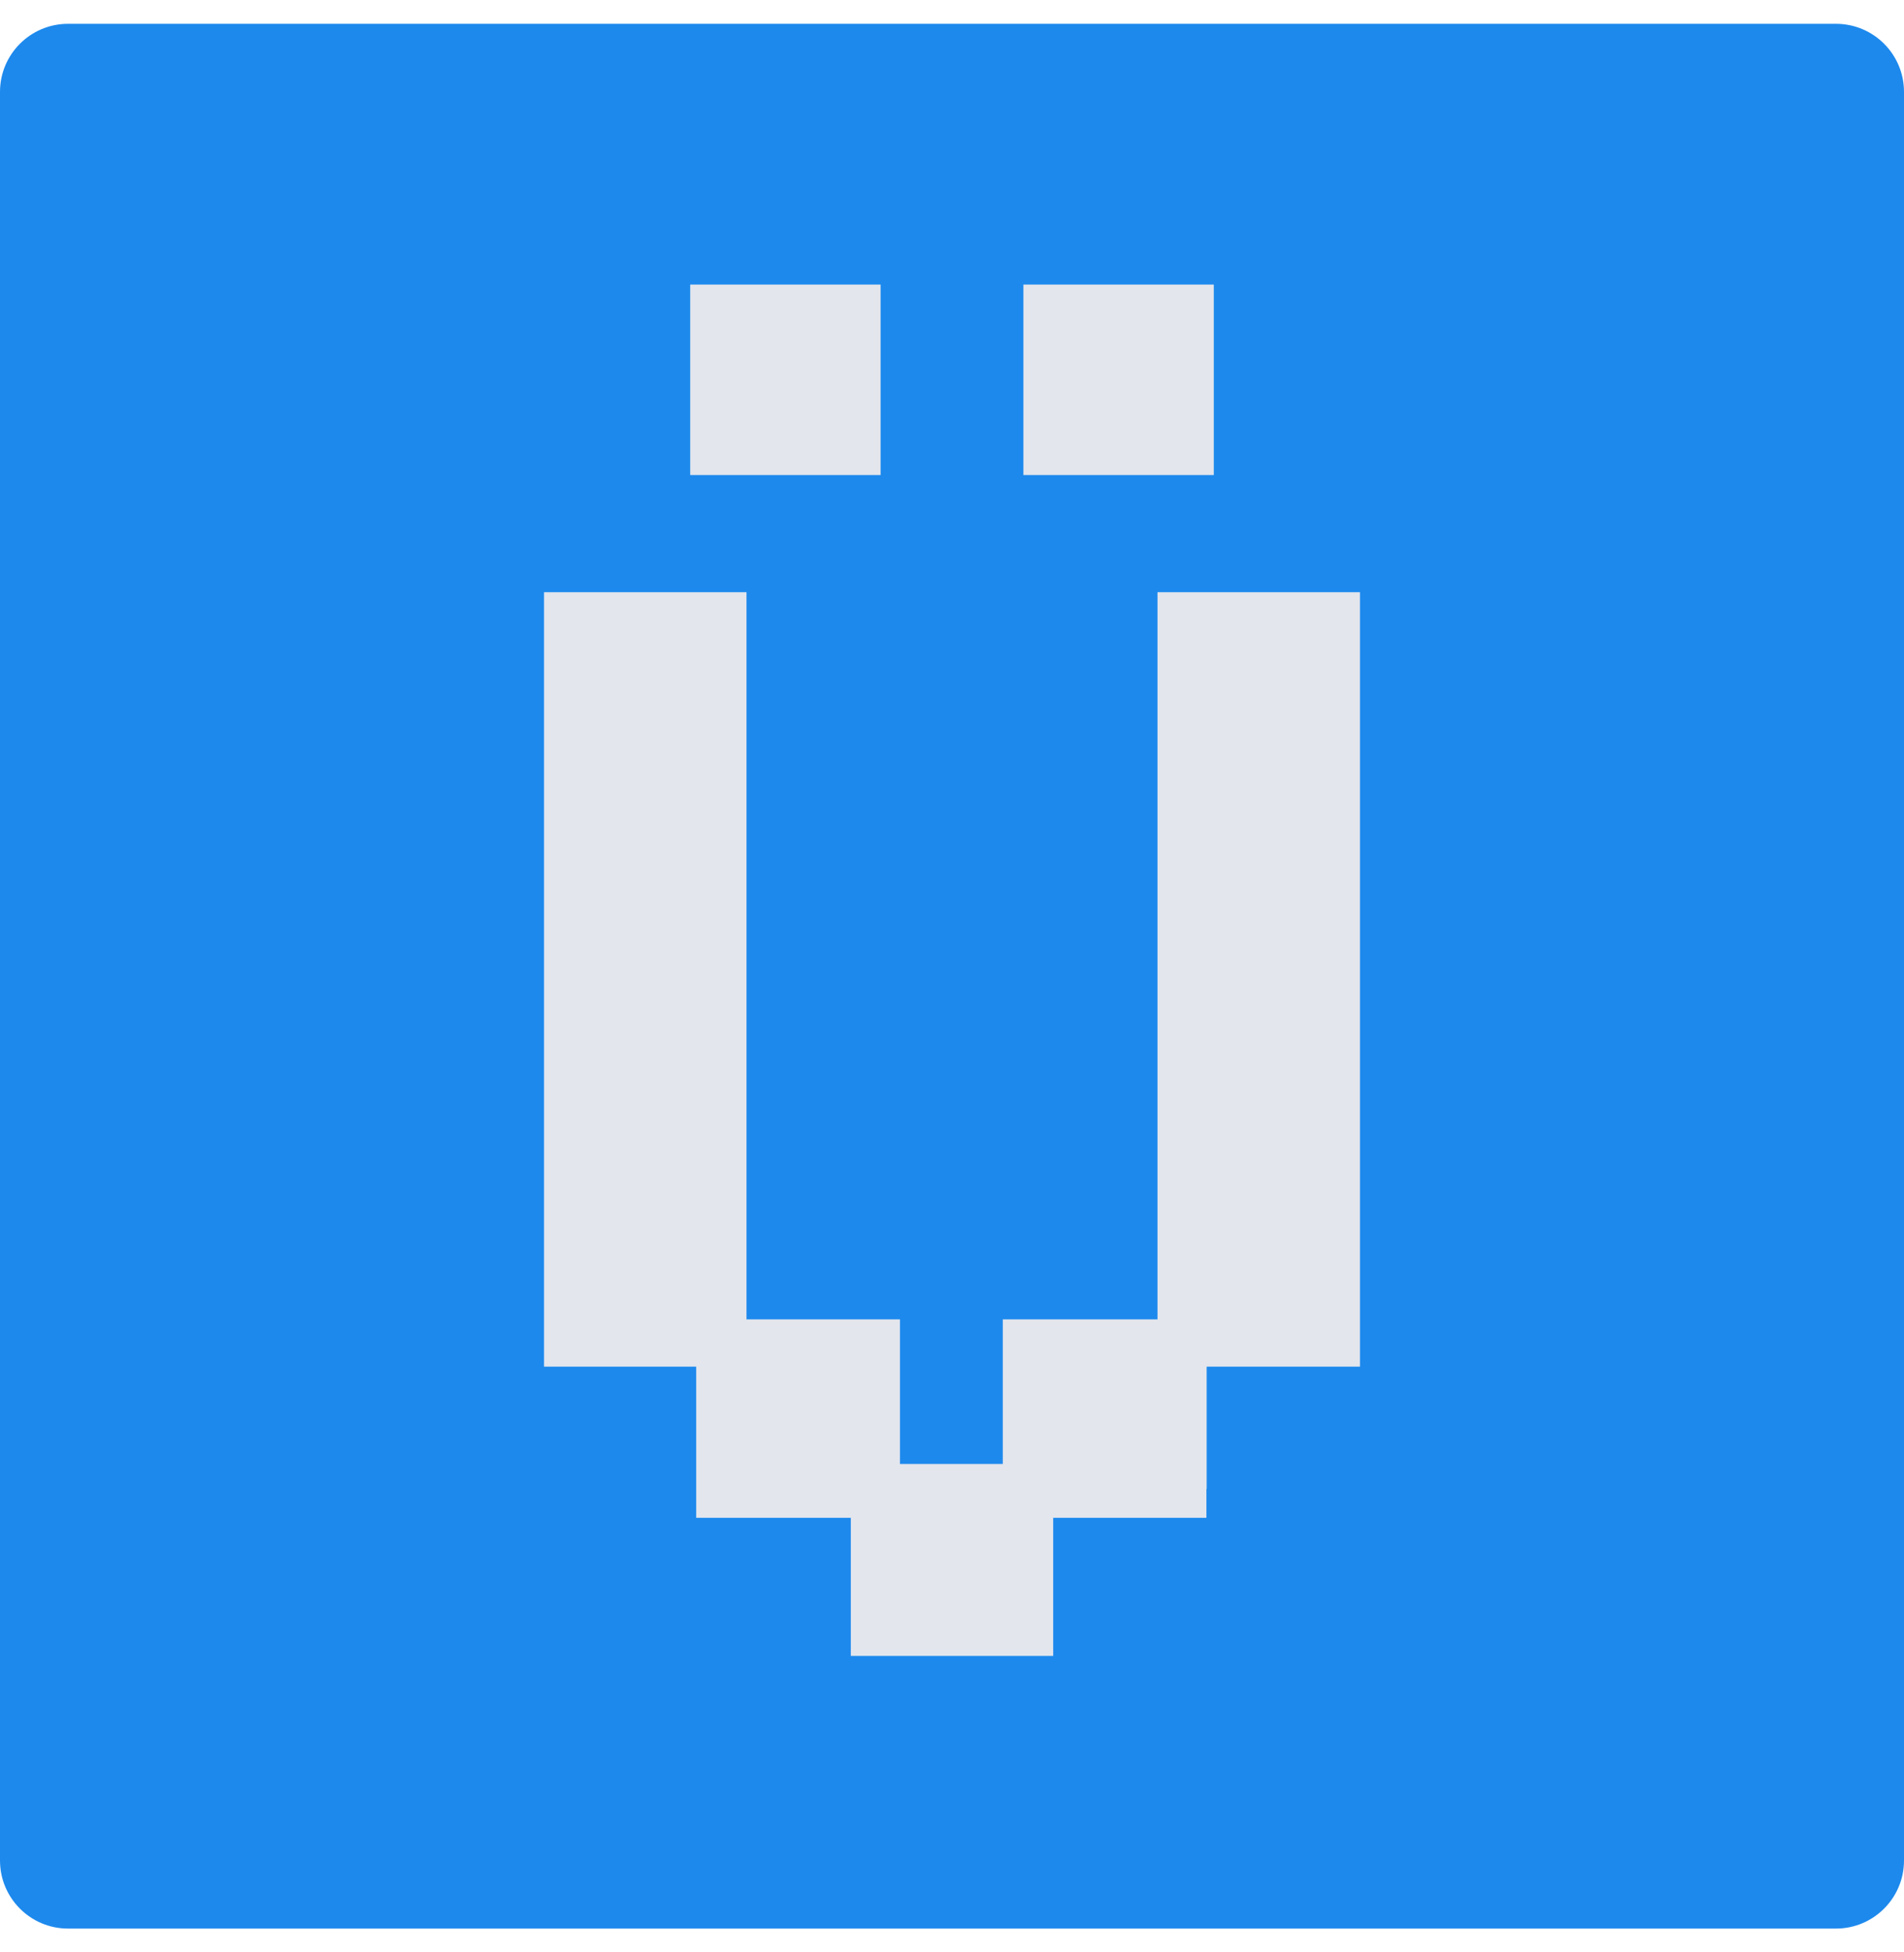
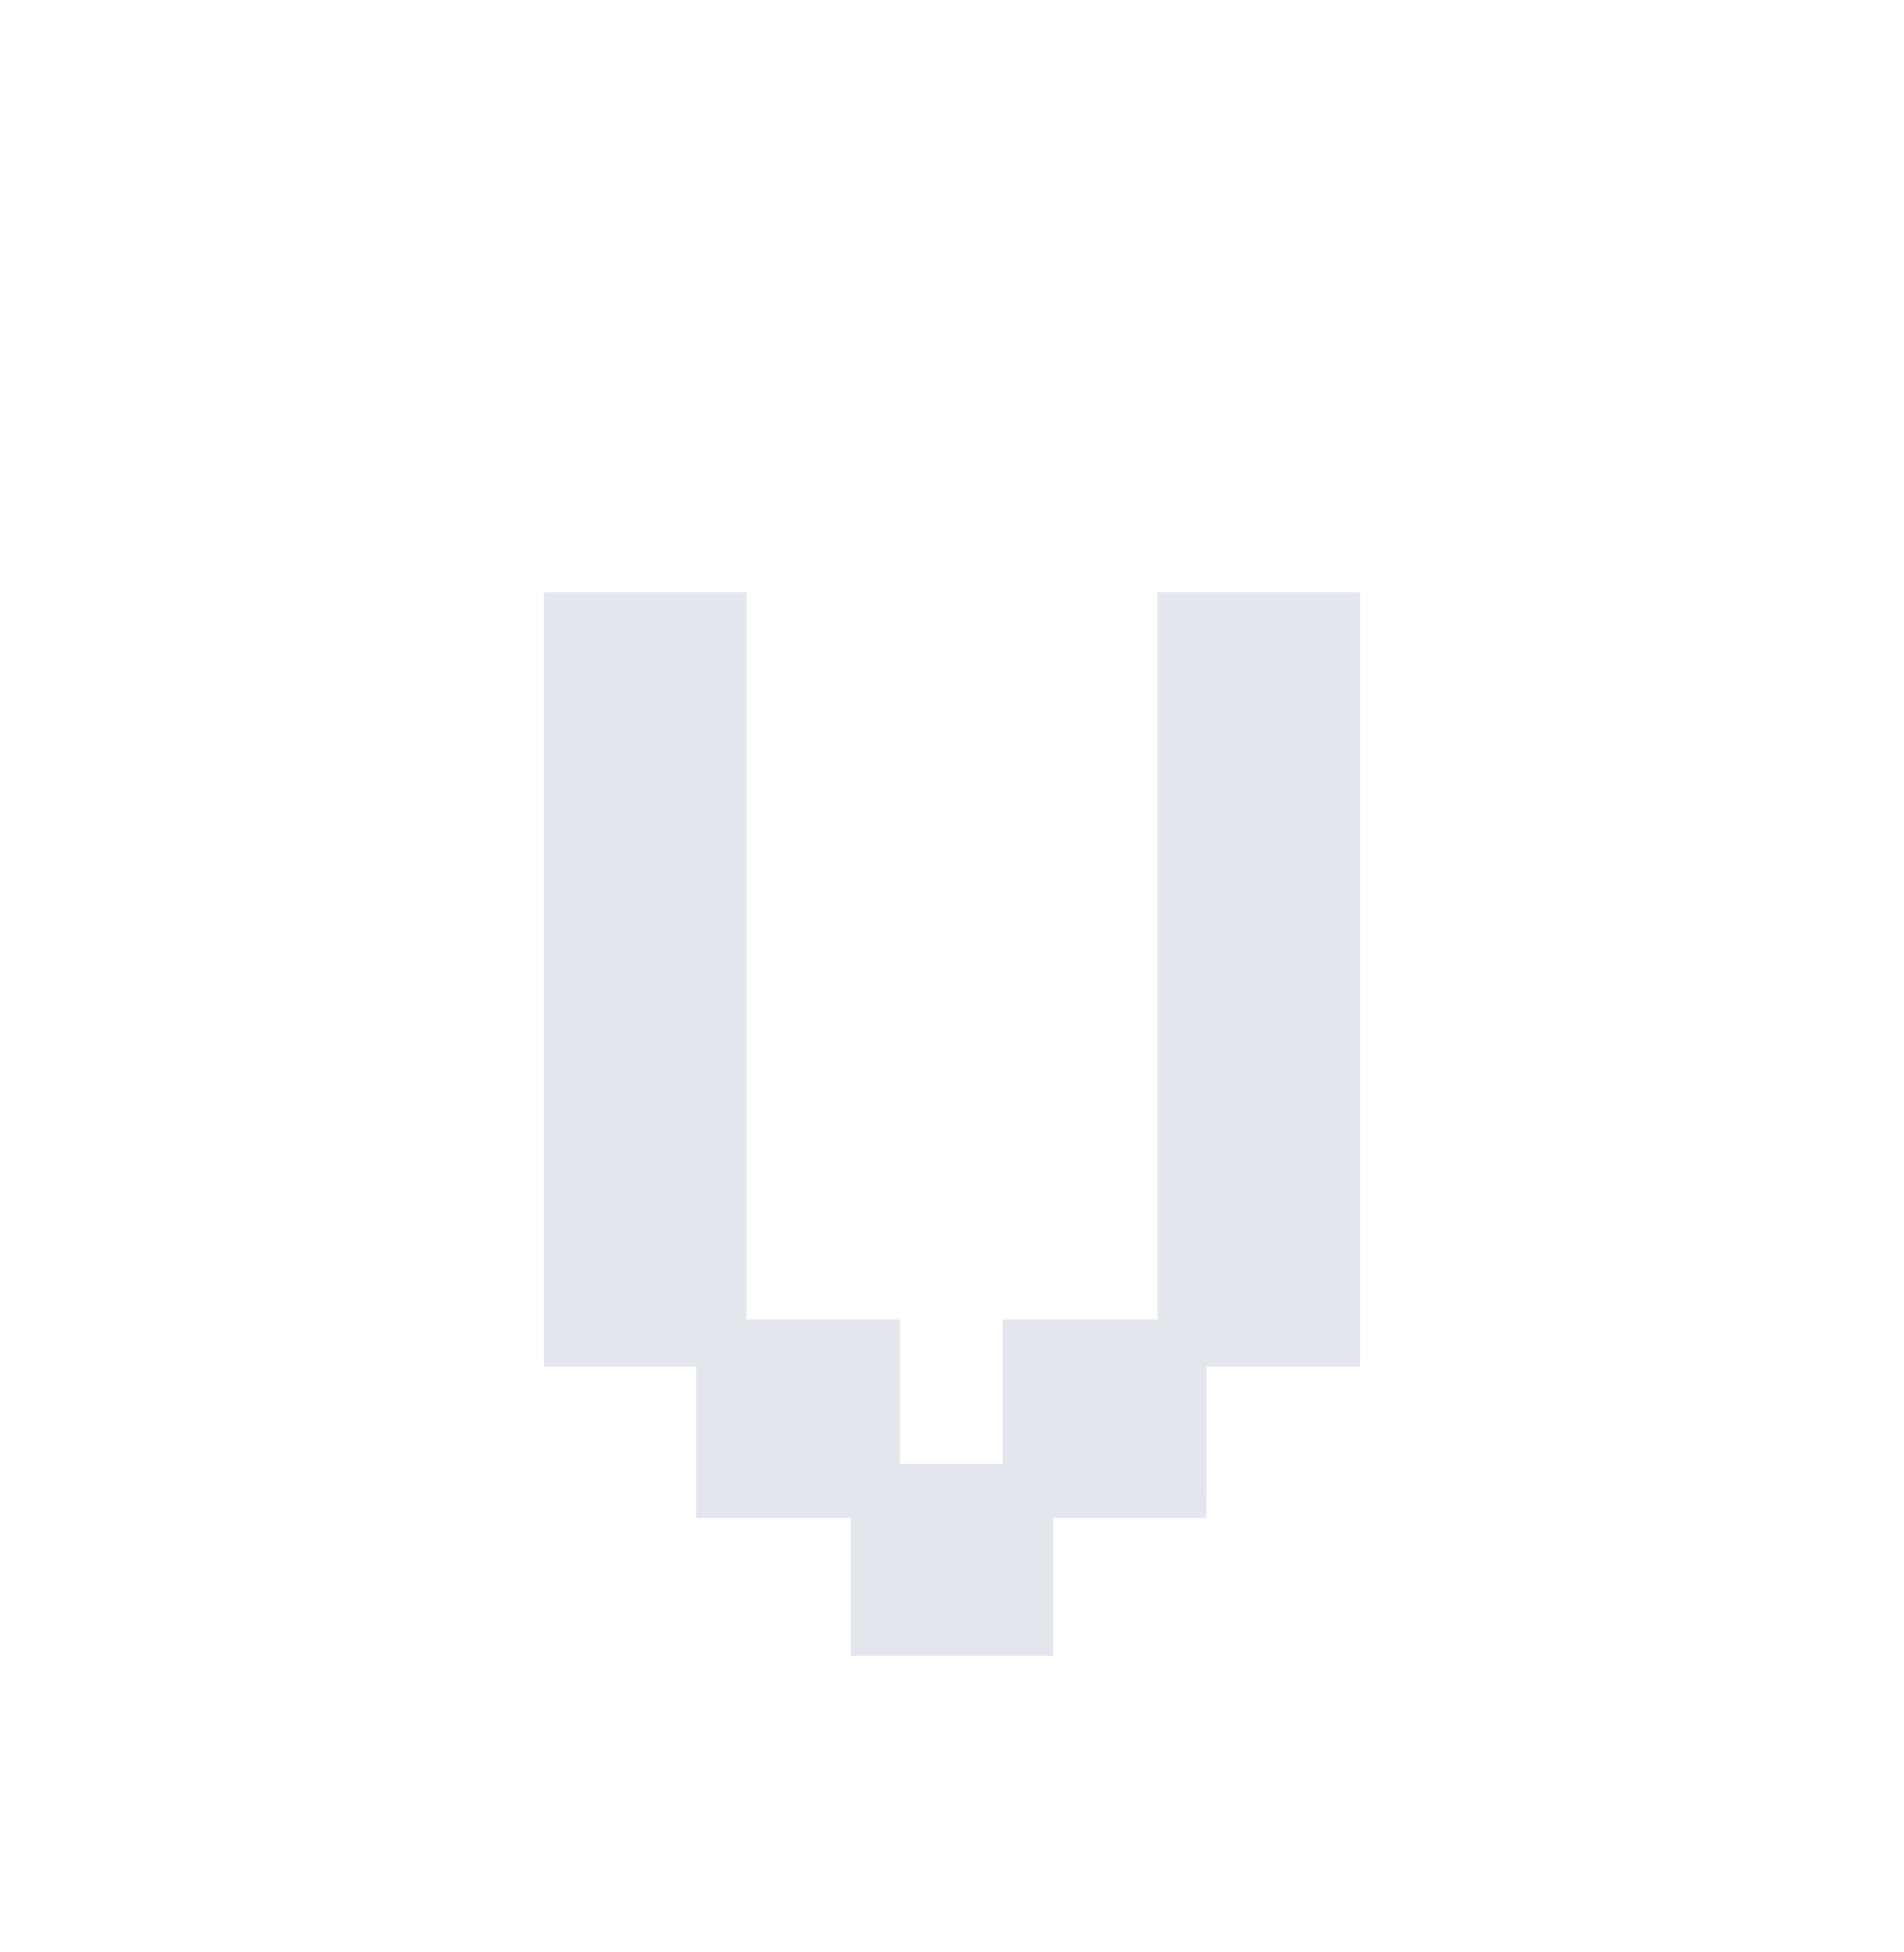
<svg xmlns="http://www.w3.org/2000/svg" width="40" height="41" viewBox="0 0 40 41" fill="none">
  <g clip-path="url(#clip0_2192_7511)">
-     <path d="M38.571 0.5H1.429C0.64 0.5 0 1.14 0 1.929V39.071C0 39.86 0.64 40.5 1.429 40.5H38.571C39.36 40.5 40 39.86 40 39.071V1.929C40 1.14 39.36 0.5 38.571 0.5Z" fill="#1D89ED" />
-     <path d="M15 6.476H18V9.476H15V6.476Z" fill="#E3E6ED" stroke="#E3E6ED" />
-     <path d="M22 6.476H25V9.476H22V6.476Z" fill="#E3E6ED" stroke="#E3E6ED" />
    <path d="M24.845 31.269V31.374H22.126H21.626V31.874V34.274H18.374V31.874V31.374H17.874H15.126V28.7V28.2H14.626H11.929V12.936H15.183V27.707V28.207H15.683H18.407V30.743V31.243H18.907H21.067H21.567V30.743V28.207H24.317H24.817V27.707V12.936H28.071V28.2H25.35H24.85V28.7V31.057L24.845 31.062V31.269Z" fill="#E3E6ED" stroke="#E3E6ED" />
  </g>
  <defs>
    <clipPath id="clip0_2192_7511">
      <rect width="40" height="40" fill="white" transform="translate(0 0.5)" />
    </clipPath>
  </defs>
</svg>